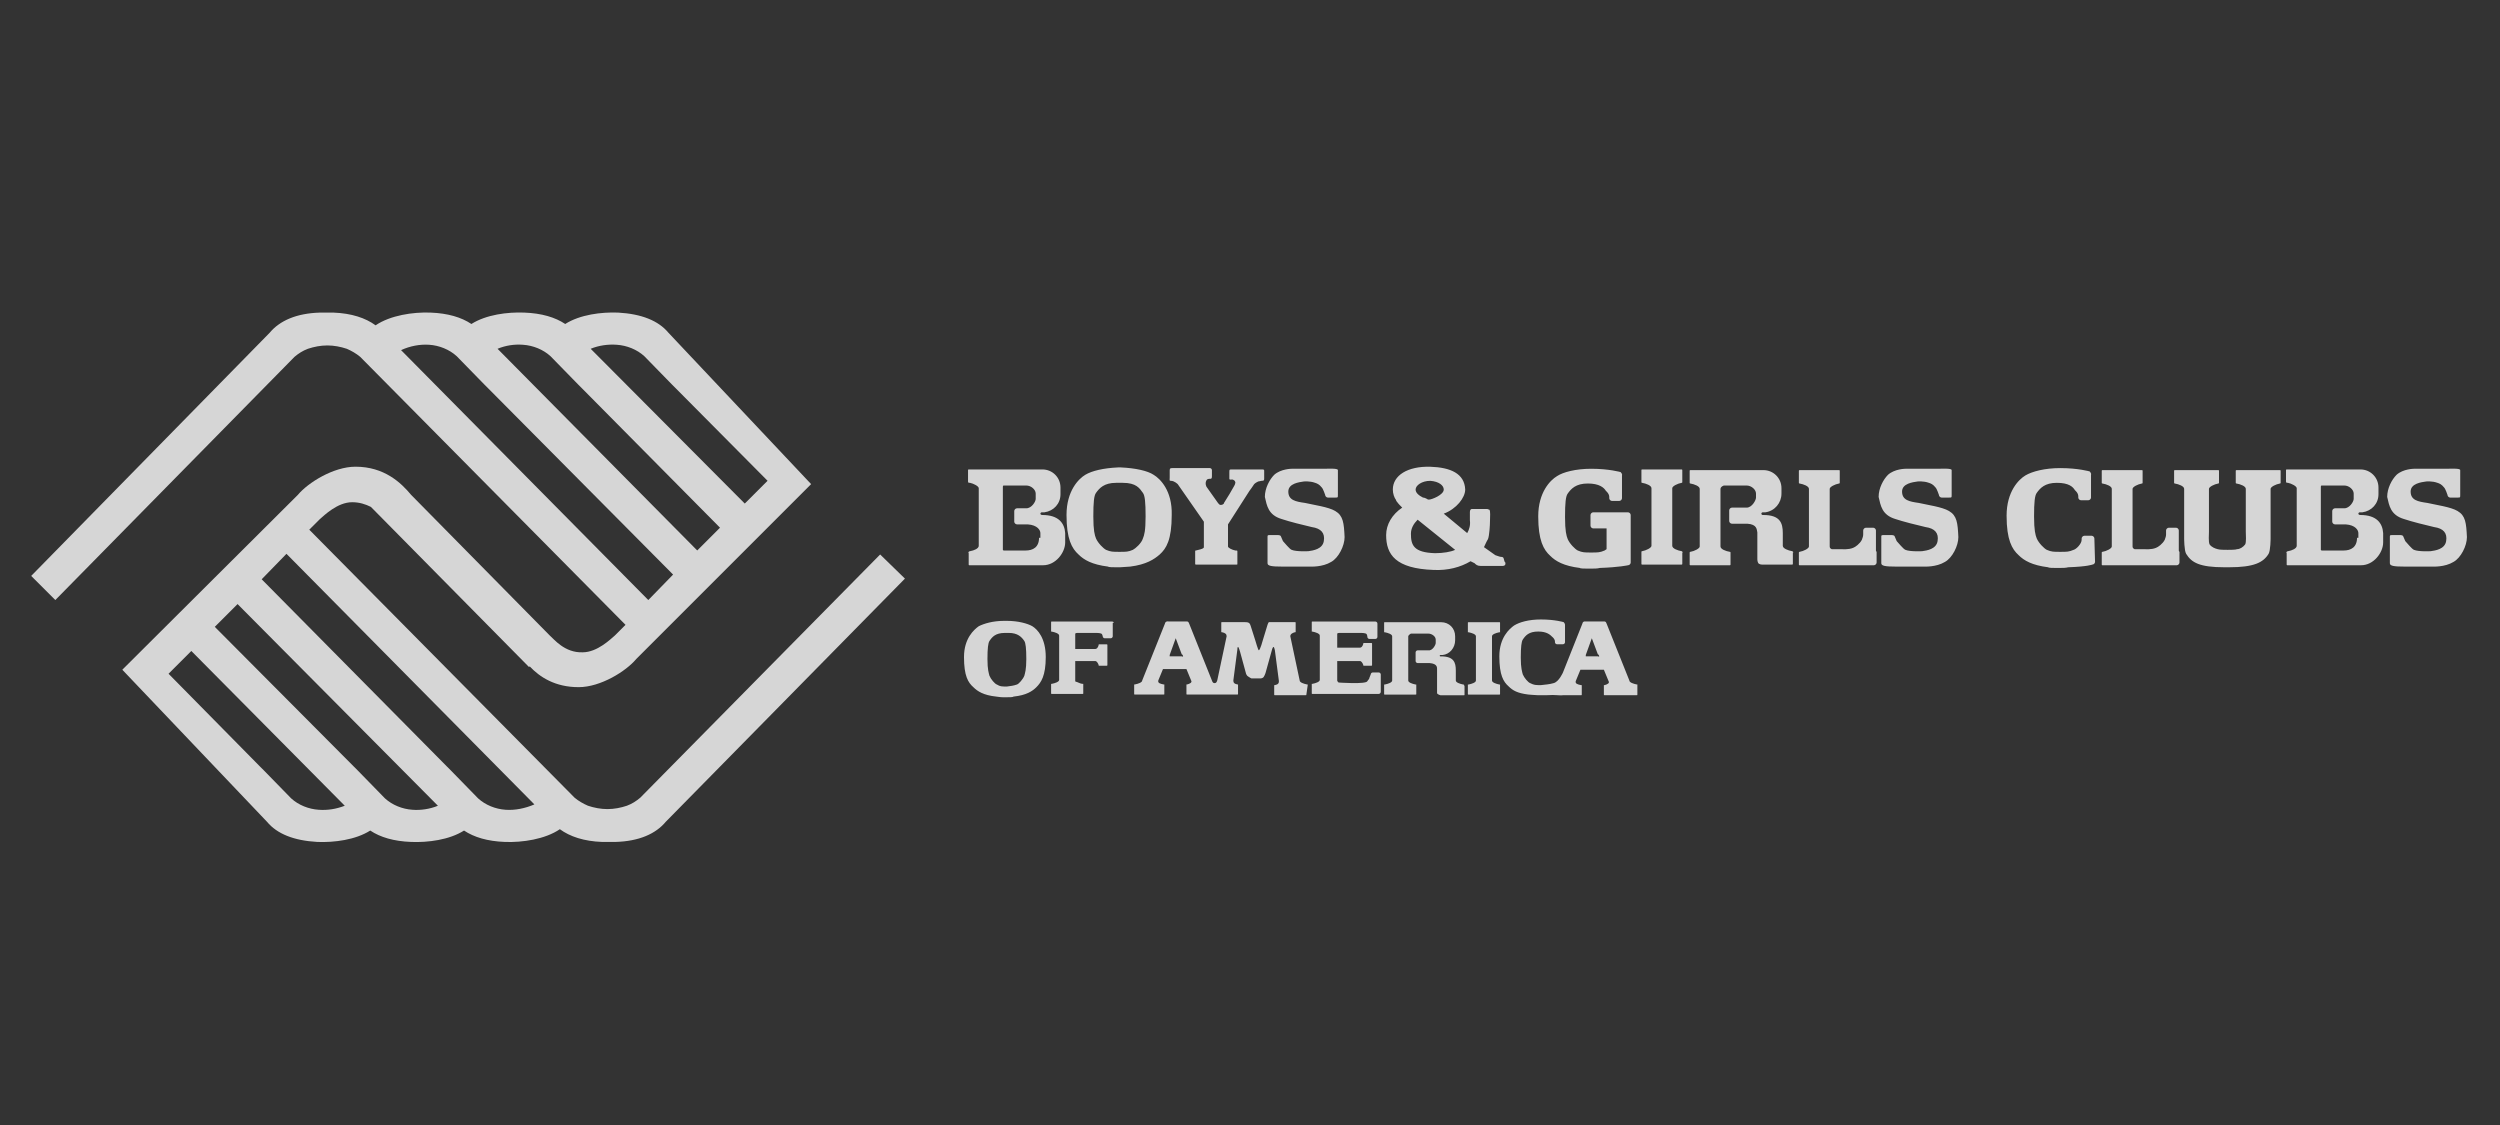
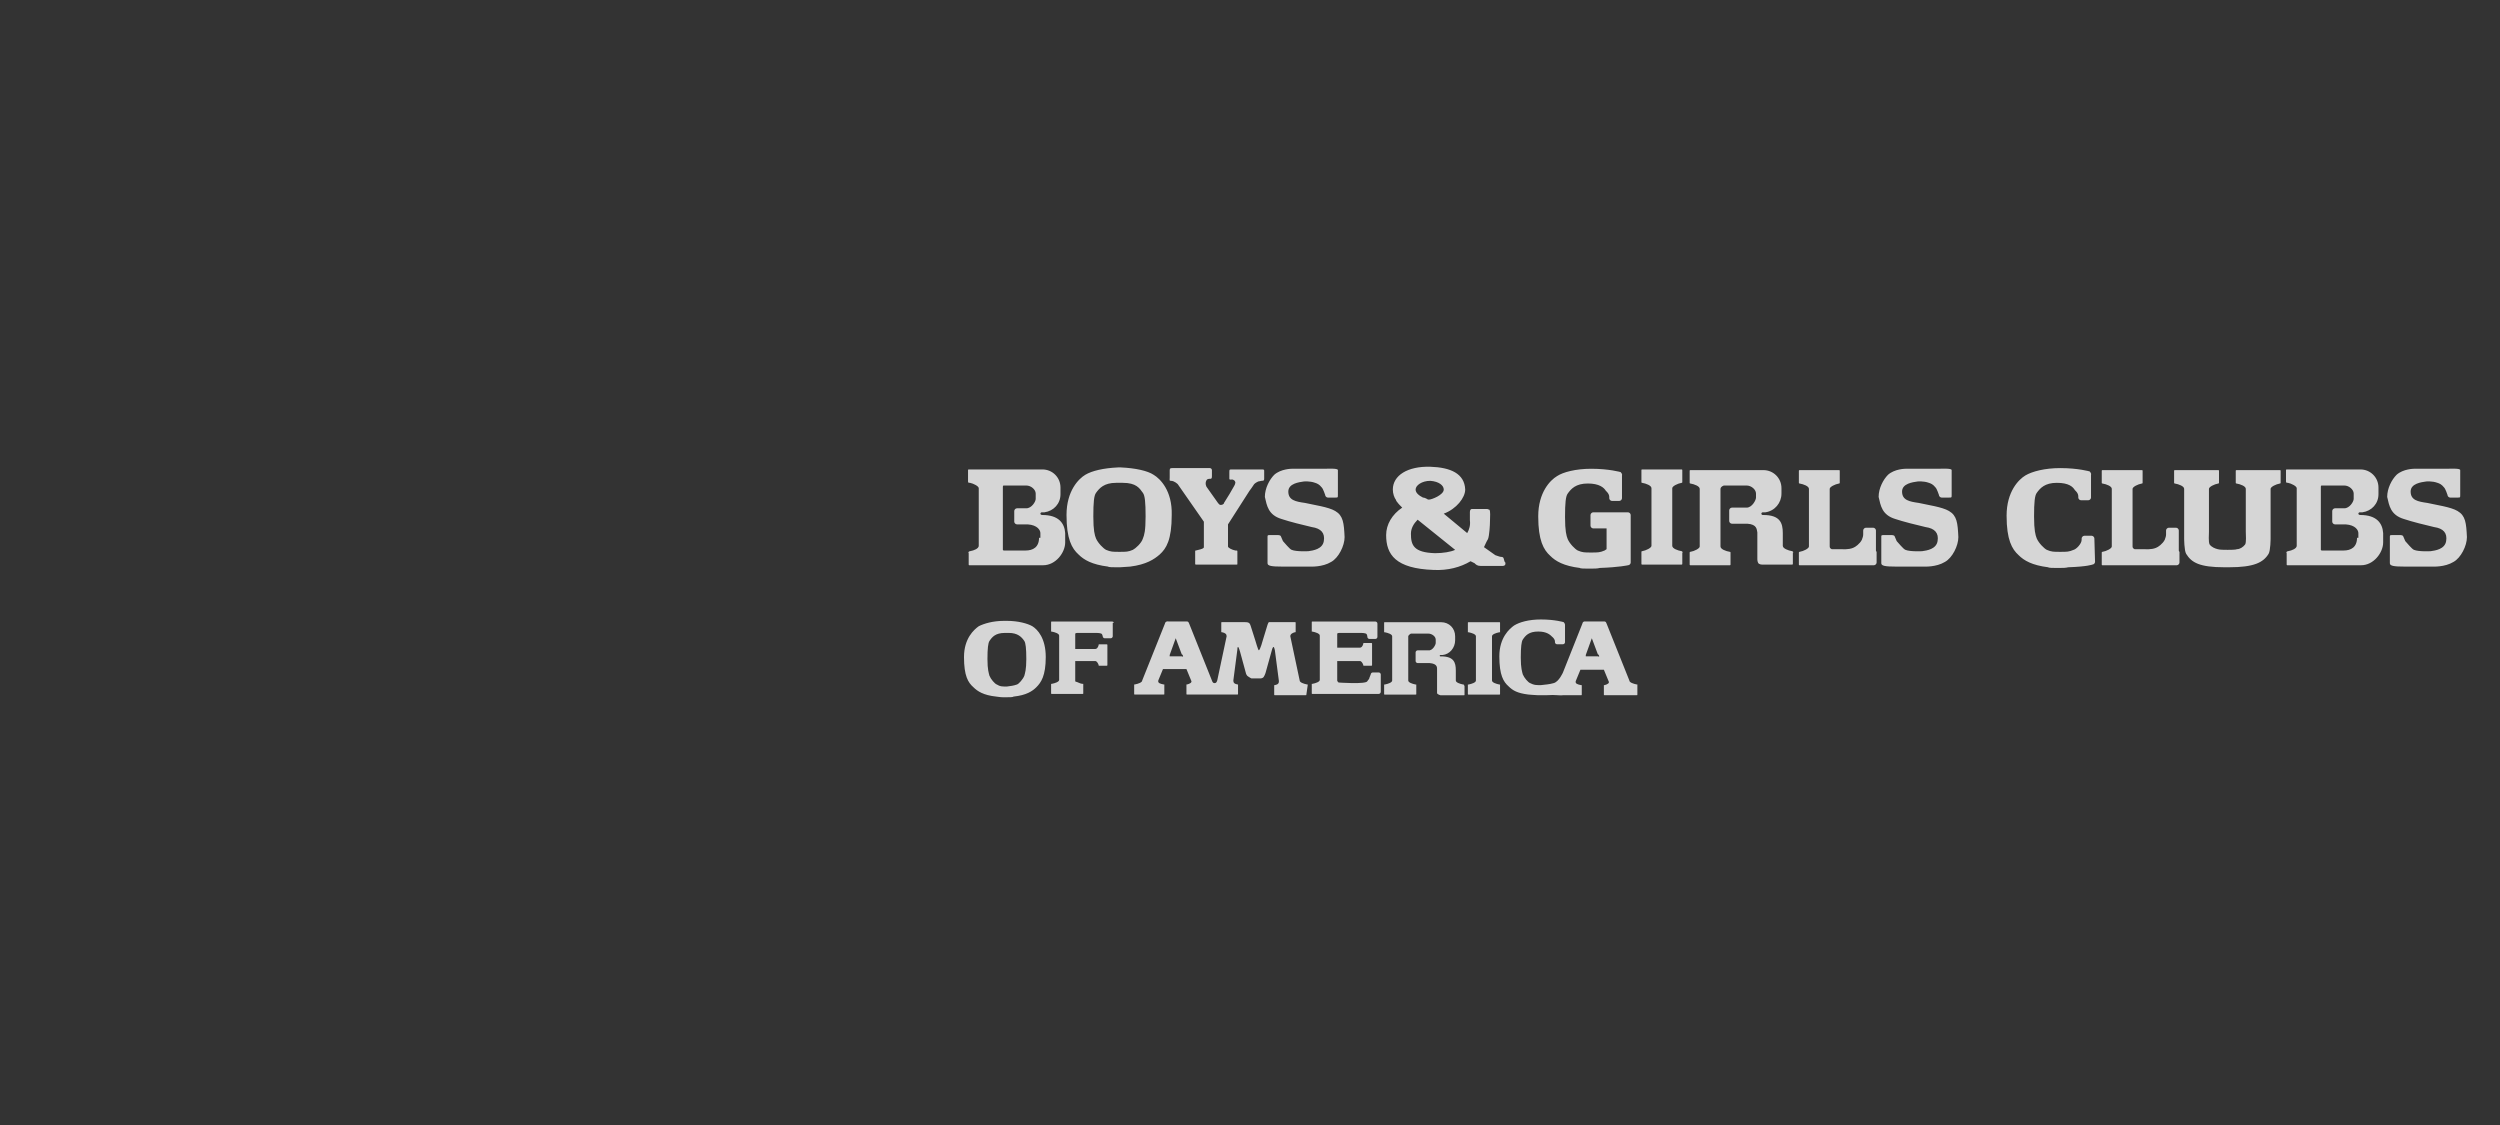
<svg xmlns="http://www.w3.org/2000/svg" width="160" height="72" viewBox="0 0 160 72" fill="none">
  <rect x="0" y="0" width="160" height="72" fill="#333333" stroke="none" />
  <g opacity="0.8">
-     <path d="M32.357 51.825C31.714 51.782 31.071 51.525 30.599 51.096L28.841 49.295L28.584 49.038L16.748 37.074L18.334 35.444L34.201 51.482C33.601 51.74 32.958 51.868 32.357 51.825ZM26.396 51.825C25.753 51.782 25.11 51.525 24.638 51.096L22.88 49.295L22.623 49.038L13.746 40.118L15.204 38.66L28.026 51.568C27.512 51.782 26.911 51.868 26.396 51.825ZM20.393 51.825C19.75 51.782 19.106 51.525 18.635 51.096L16.877 49.295L16.619 49.038L10.787 43.12L12.245 41.662L22.065 51.568C21.508 51.782 20.95 51.868 20.393 51.825ZM25.668 22.408C26.225 22.15 26.868 22.022 27.469 22.065C28.112 22.108 28.755 22.365 29.227 22.794L30.985 24.595L31.242 24.852L43.078 36.773L41.491 38.403L25.668 22.408ZM33.472 22.065C34.115 22.108 34.759 22.365 35.23 22.794L36.989 24.595L37.246 24.852L46.08 33.772L44.622 35.23L31.843 22.322C32.357 22.108 32.915 22.022 33.472 22.065ZM39.476 22.065C40.119 22.108 40.762 22.365 41.234 22.794L42.992 24.595L43.249 24.852L49.124 30.77L47.666 32.228L37.803 22.322C38.318 22.108 38.918 22.022 39.476 22.065ZM56.329 35.487L40.977 51.053C40.719 51.268 40.462 51.439 40.119 51.568C39.733 51.697 39.304 51.782 38.875 51.782C38.447 51.782 38.018 51.697 37.632 51.568C37.332 51.439 37.032 51.268 36.774 51.053L19.793 33.9L20.479 33.214C20.736 33 21.594 32.142 22.537 32.142C23.009 32.142 23.395 32.271 23.738 32.442L33.858 42.691L33.901 42.648C34.544 43.335 35.531 43.978 37.032 43.978C38.447 43.978 40.076 42.949 40.719 42.177L51.912 30.984L42.778 21.293C42.135 20.521 41.062 20.092 39.562 20.006C38.489 19.963 37.117 20.135 36.174 20.735C35.531 20.306 34.673 20.049 33.558 20.006C32.486 19.963 31.114 20.135 30.17 20.735C29.527 20.306 28.669 20.049 27.554 20.006C26.439 19.963 24.981 20.178 24.038 20.821C23.395 20.349 22.494 20.049 21.336 20.006H20.479C18.978 20.049 17.906 20.521 17.262 21.293L1.996 36.859L3.54 38.403L18.849 22.837C19.106 22.622 19.364 22.451 19.707 22.322C20.093 22.193 20.521 22.108 20.95 22.108C21.379 22.108 21.808 22.193 22.194 22.322C22.494 22.451 22.794 22.622 23.052 22.837L40.033 39.99L39.347 40.676C39.09 40.89 38.232 41.748 37.289 41.748C36.131 41.791 35.445 40.89 35.188 40.676L26.311 31.67C25.668 30.898 24.595 29.869 22.752 29.869C21.336 29.869 19.707 30.898 19.064 31.67L7.828 42.863L17.091 52.597C17.734 53.369 18.806 53.798 20.307 53.884C21.379 53.927 22.752 53.755 23.695 53.155C24.338 53.584 25.196 53.841 26.311 53.884C27.383 53.927 28.755 53.755 29.698 53.155C30.342 53.584 31.199 53.841 32.314 53.884C33.429 53.927 34.887 53.712 35.831 53.069C36.474 53.541 37.374 53.841 38.532 53.884H39.39C40.891 53.841 41.963 53.369 42.606 52.597L57.916 37.031L56.329 35.487Z" fill="white" />
    <path d="M66.499 34.418C66.499 35.018 66.113 35.233 65.641 35.233H64.226L64.183 35.19V31.159C64.183 31.159 64.183 31.073 64.226 31.073H65.684C65.985 31.073 66.285 31.33 66.285 31.588V31.931C66.285 32.102 66.028 32.531 65.684 32.531H65.084C64.998 32.531 64.912 32.617 64.912 32.703V33.389C64.912 33.474 64.998 33.56 65.084 33.56H65.77C66.413 33.603 66.585 33.946 66.585 34.118V34.418H66.499ZM66.714 32.96C66.628 32.96 66.585 32.917 66.585 32.874C66.585 32.831 66.628 32.788 66.671 32.788H66.842C67.443 32.703 67.871 32.231 67.871 31.631V31.202C67.871 30.558 67.357 30.044 66.714 30.044H61.996C61.954 30.044 61.954 30.087 61.954 30.087V30.816C61.954 30.816 61.954 30.859 61.996 30.901H62.082C62.297 30.944 62.64 31.116 62.64 31.244V34.932C62.64 35.104 62.34 35.233 62.082 35.276C62.082 35.276 62.039 35.276 61.996 35.318C61.954 35.361 61.996 35.404 61.996 35.404V36.133C61.996 36.176 62.039 36.176 62.039 36.176H66.757C67.571 36.176 68.172 35.361 68.172 34.718V34.118C68.129 33.474 67.743 32.96 66.714 32.96ZM150.85 34.418C150.85 35.018 150.464 35.233 149.992 35.233H148.577L148.534 35.19V31.159C148.534 31.159 148.534 31.073 148.577 31.073H150.035C150.335 31.073 150.636 31.33 150.636 31.588V31.931C150.636 32.102 150.378 32.531 150.035 32.531H149.435C149.349 32.531 149.263 32.617 149.263 32.703V33.389C149.263 33.474 149.349 33.56 149.435 33.56H150.121C150.764 33.603 150.936 33.946 150.936 34.118V34.418H150.85ZM151.064 32.96C150.979 32.96 150.936 32.917 150.936 32.874C150.936 32.831 150.979 32.788 151.021 32.788H151.193C151.793 32.703 152.222 32.231 152.222 31.631V31.202C152.222 30.558 151.708 30.044 151.064 30.044H146.347C146.304 30.044 146.304 30.087 146.304 30.087V30.816C146.304 30.816 146.304 30.859 146.347 30.901H146.433C146.647 30.944 146.99 31.116 146.99 31.244V34.932C146.99 35.104 146.69 35.233 146.433 35.276C146.433 35.276 146.39 35.276 146.347 35.318C146.304 35.361 146.347 35.404 146.347 35.404V36.133C146.347 36.176 146.39 36.176 146.39 36.176H151.107C151.922 36.176 152.522 35.361 152.522 34.718V34.118C152.48 33.474 152.094 32.96 151.064 32.96ZM80.736 30.044H78.85C78.678 30.044 78.678 30.044 78.678 30.215V30.644C78.678 30.73 78.85 30.687 78.85 30.687C78.85 30.687 78.935 30.687 79.021 30.773L79.064 30.859C79.064 30.859 79.064 30.987 78.978 31.116C78.892 31.287 78.506 31.931 78.335 32.188C78.335 32.274 78.206 32.317 78.121 32.317C78.035 32.317 77.992 32.231 77.949 32.188L77.22 31.159C77.22 31.159 77.091 30.944 77.22 30.73C77.263 30.644 77.391 30.644 77.434 30.644C77.52 30.644 77.563 30.644 77.563 30.473V30.087C77.563 30.044 77.52 29.958 77.434 29.958H75.033C74.947 29.958 74.861 29.958 74.861 30.087V30.558C74.861 30.73 74.819 30.773 74.947 30.773C75.162 30.773 75.376 30.987 75.376 30.987L77.048 33.389V35.018C77.048 35.104 76.877 35.147 76.705 35.19L76.534 35.233C76.491 35.233 76.491 35.233 76.491 35.276V36.09C76.491 36.133 76.534 36.133 76.534 36.133H79.15C79.192 36.133 79.192 36.133 79.192 36.09V35.276C79.192 35.233 79.15 35.233 79.15 35.233H79.064C78.85 35.19 78.592 35.061 78.592 34.975V33.56L79.964 31.416C79.964 31.416 80.222 31.073 80.265 30.987C80.35 30.901 80.436 30.859 80.522 30.816L80.736 30.773C80.908 30.773 80.908 30.73 80.908 30.601V30.13C80.908 30.044 80.865 30.044 80.736 30.044ZM139.443 35.233V33.946C139.443 33.86 139.357 33.775 139.272 33.775H138.8C138.714 33.775 138.628 33.86 138.628 33.946V34.203C138.628 34.332 138.585 34.418 138.543 34.547C138.414 34.804 138.114 35.018 137.985 35.061C137.685 35.19 137.256 35.147 137.256 35.147H136.613C136.527 35.104 136.484 35.061 136.484 34.975V31.287C136.484 31.159 136.827 30.987 137.085 30.944C137.085 30.944 137.127 30.944 137.127 30.901V30.13C137.127 30.087 137.085 30.087 137.085 30.087H134.554C134.512 30.087 134.512 30.13 134.512 30.13V30.901C134.512 30.944 134.554 30.944 134.554 30.944C134.812 30.987 135.155 31.116 135.155 31.287V34.975C135.155 35.104 134.812 35.276 134.554 35.318C134.554 35.318 134.512 35.318 134.512 35.361V36.133C134.512 36.176 134.554 36.176 134.554 36.176H139.314C139.4 36.176 139.486 36.09 139.486 36.005V35.318C139.443 35.276 139.443 35.233 139.443 35.233ZM120.06 35.233V33.946C120.06 33.86 119.974 33.775 119.888 33.775H119.417C119.331 33.775 119.245 33.86 119.245 33.946V34.203C119.245 34.332 119.202 34.418 119.159 34.547C119.031 34.804 118.731 35.018 118.602 35.061C118.302 35.19 117.873 35.147 117.873 35.147H117.23C117.144 35.104 117.101 35.061 117.101 34.975V31.287C117.101 31.159 117.444 30.987 117.701 30.944C117.701 30.944 117.744 30.944 117.744 30.901V30.13C117.744 30.087 117.701 30.087 117.701 30.087H115.171C115.128 30.087 115.128 30.13 115.128 30.13V30.901C115.128 30.944 115.171 30.944 115.171 30.944C115.429 30.987 115.772 31.116 115.772 31.287V34.975C115.772 35.104 115.429 35.276 115.171 35.318C115.171 35.318 115.128 35.318 115.128 35.361V36.133C115.128 36.176 115.171 36.176 115.171 36.176H119.931C120.017 36.176 120.103 36.09 120.103 36.005V35.318C120.06 35.276 120.06 35.233 120.06 35.233ZM142.574 35.19C142.402 35.19 142.059 35.19 141.93 35.147C141.759 35.104 141.544 35.018 141.416 34.847C141.33 34.675 141.373 34.203 141.373 34.032V31.287C141.373 31.159 141.716 30.987 141.973 30.944C141.973 30.944 142.016 30.944 142.016 30.901V30.13C142.016 30.087 141.973 30.087 141.973 30.087H139.186C139.143 30.087 139.143 30.13 139.143 30.13V30.901C139.143 30.944 139.186 30.944 139.186 30.944C139.443 30.987 139.786 31.116 139.786 31.287V34.461C139.786 34.461 139.786 35.233 139.915 35.447C140.258 36.005 140.772 36.305 142.359 36.305H142.659C144.246 36.305 144.846 36.005 145.189 35.447C145.318 35.233 145.318 34.461 145.318 34.461V31.287C145.318 31.159 145.661 30.987 145.918 30.944C145.918 30.944 145.961 30.944 145.961 30.901V30.13C145.961 30.087 145.918 30.087 145.918 30.087H143.131C143.088 30.087 143.088 30.13 143.088 30.13V30.901C143.088 30.944 143.131 30.944 143.131 30.944C143.388 30.987 143.731 31.116 143.731 31.287V34.032C143.731 34.203 143.774 34.718 143.688 34.847C143.56 35.018 143.345 35.147 143.174 35.147C143.088 35.19 142.702 35.19 142.574 35.19ZM134.04 34.461C134.04 34.375 133.954 34.289 133.868 34.289H133.397C133.311 34.289 133.225 34.375 133.225 34.461V34.547C133.225 34.804 132.882 35.147 132.71 35.19C132.41 35.318 132.282 35.318 131.853 35.318C131.424 35.318 131.295 35.318 130.995 35.19C130.824 35.104 130.481 34.761 130.352 34.461C130.266 34.246 130.18 33.946 130.18 33.046C130.18 32.145 130.223 31.716 130.352 31.545C130.566 31.244 130.866 30.901 131.638 30.901C132.41 30.901 132.668 31.159 132.796 31.373C132.796 31.373 133.011 31.545 133.011 31.759V31.845C133.011 31.931 133.096 32.016 133.182 32.016H133.654C133.74 32.016 133.825 31.931 133.825 31.845V30.387C133.825 30.387 133.868 30.301 133.74 30.172C133.74 30.172 133.011 29.958 131.853 29.958C130.866 29.958 130.052 30.172 129.623 30.43C129.194 30.687 128.422 31.459 128.422 33.003C128.422 34.547 128.765 35.147 129.194 35.533C129.537 35.876 130.052 36.176 131.081 36.305C131.124 36.348 131.381 36.348 131.596 36.348H131.81C132.024 36.348 132.196 36.348 132.367 36.305C133.611 36.262 133.911 36.133 133.911 36.133C133.997 36.133 134.083 36.047 134.083 35.962L134.04 34.461ZM104.365 34.461V32.96C104.365 32.874 104.279 32.788 104.193 32.788H101.963C101.878 32.788 101.792 32.874 101.792 32.96V33.646C101.792 33.732 101.878 33.818 101.963 33.818H102.821V35.147C102.778 35.19 102.735 35.19 102.692 35.233C102.392 35.361 102.264 35.361 101.835 35.361C101.406 35.361 101.277 35.361 100.977 35.233C100.806 35.147 100.462 34.804 100.334 34.504C100.248 34.289 100.162 33.989 100.162 33.089C100.162 32.188 100.205 31.759 100.334 31.588C100.548 31.287 100.848 30.944 101.62 30.944C102.349 30.944 102.65 31.202 102.778 31.416C102.778 31.416 102.993 31.588 102.993 31.802V31.888C102.993 31.974 103.078 32.059 103.164 32.059H103.636C103.722 32.059 103.807 31.974 103.807 31.888V30.43C103.807 30.43 103.85 30.344 103.722 30.215C103.722 30.215 102.993 30.001 101.835 30.001C100.848 30.001 100.034 30.215 99.648 30.473C99.219 30.73 98.447 31.502 98.447 33.046C98.447 34.589 98.79 35.19 99.219 35.576C99.562 35.919 100.077 36.219 101.106 36.348C101.149 36.391 101.406 36.391 101.62 36.391H101.835C102.049 36.391 102.221 36.391 102.392 36.348C103.636 36.305 104.193 36.176 104.193 36.176C104.279 36.176 104.365 36.09 104.365 36.005V34.461ZM73.146 34.461C73.06 34.761 72.674 35.104 72.503 35.19C72.203 35.318 72.074 35.318 71.645 35.318C71.216 35.318 71.088 35.318 70.787 35.19C70.616 35.104 70.273 34.761 70.144 34.461C70.058 34.246 69.973 33.946 69.973 33.046C69.973 32.145 70.016 31.716 70.144 31.545C70.359 31.244 70.659 30.901 71.431 30.901H71.859C72.717 30.901 72.932 31.244 73.146 31.545C73.275 31.716 73.318 32.145 73.318 33.046C73.318 33.989 73.232 34.246 73.146 34.461ZM73.832 30.387C73.446 30.13 72.674 29.958 71.731 29.915H71.559C70.616 29.958 69.887 30.13 69.458 30.387C69.029 30.644 68.257 31.416 68.257 32.96C68.257 34.504 68.6 35.104 69.029 35.49C69.372 35.833 69.887 36.133 70.916 36.262C70.959 36.305 71.216 36.305 71.431 36.305H71.688C71.731 36.305 72.288 36.262 72.331 36.262C73.361 36.133 73.875 35.79 74.218 35.49C74.647 35.104 74.99 34.547 74.99 32.96C75.033 31.416 74.261 30.644 73.832 30.387ZM65.556 43.252C65.47 43.466 65.213 43.766 65.084 43.809C64.827 43.895 64.741 43.895 64.441 43.938C64.098 43.938 64.012 43.938 63.798 43.809C63.669 43.766 63.412 43.466 63.326 43.252C63.283 43.08 63.197 42.866 63.197 42.18C63.197 41.494 63.24 41.151 63.326 41.022C63.497 40.764 63.712 40.507 64.312 40.507H64.569C65.127 40.507 65.384 40.764 65.556 41.022C65.641 41.151 65.684 41.494 65.684 42.18C65.684 42.866 65.599 43.08 65.556 43.252ZM66.07 40.078C65.77 39.907 65.17 39.735 64.441 39.735H64.398H64.355H64.269C63.54 39.735 62.983 39.907 62.64 40.078C62.34 40.293 61.696 40.85 61.696 42.051C61.696 43.252 61.954 43.681 62.297 43.981C62.554 44.238 62.94 44.495 63.755 44.581C63.798 44.581 64.012 44.624 64.183 44.624H64.441C64.612 44.624 64.827 44.624 64.87 44.581C65.684 44.495 66.07 44.238 66.328 43.981C66.628 43.681 66.928 43.252 66.928 42.051C66.928 40.85 66.413 40.293 66.07 40.078ZM107.667 35.318C107.667 35.276 107.624 35.276 107.624 35.276C107.367 35.233 107.024 35.104 107.024 34.932V31.244C107.024 31.116 107.367 30.944 107.624 30.901C107.624 30.901 107.667 30.901 107.667 30.859V30.087C107.667 30.044 107.624 30.044 107.624 30.044H105.094C105.051 30.044 105.051 30.087 105.051 30.087V30.859C105.051 30.901 105.094 30.901 105.094 30.901C105.351 30.944 105.694 31.073 105.694 31.244V34.932C105.694 35.061 105.351 35.233 105.094 35.276C105.094 35.276 105.051 35.276 105.051 35.318V36.09C105.051 36.133 105.094 36.133 105.094 36.133H107.624C107.667 36.133 107.667 36.09 107.667 36.09V35.361C107.71 35.361 107.71 35.318 107.667 35.318ZM96.003 43.809H95.96C95.745 43.766 95.488 43.681 95.488 43.552V40.722C95.488 40.593 95.745 40.507 95.96 40.464H96.003V39.864C96.003 39.821 96.003 39.821 95.96 39.821H93.987C93.944 39.821 93.944 39.821 93.944 39.864V40.464H93.987C94.202 40.507 94.459 40.593 94.459 40.722V43.552C94.459 43.681 94.202 43.766 93.987 43.809H93.944V44.41C93.944 44.453 93.944 44.453 93.987 44.453H95.96C96.003 44.453 96.003 44.453 96.003 44.41V43.852V43.809ZM114.743 35.318C114.743 35.276 114.7 35.276 114.7 35.276C114.442 35.233 114.099 35.104 114.099 34.932V34.118C114.099 33.474 113.928 32.96 112.856 32.96H112.813C112.77 32.96 112.727 32.917 112.727 32.874C112.727 32.831 112.77 32.788 112.813 32.788H112.984C113.585 32.703 114.014 32.188 114.014 31.588V31.244C114.014 30.601 113.499 30.087 112.856 30.087H108.181C108.139 30.087 108.139 30.13 108.139 30.13V30.901C108.139 30.944 108.181 30.944 108.181 30.944C108.439 30.987 108.782 31.116 108.782 31.287V34.975C108.782 35.104 108.439 35.276 108.181 35.318C108.181 35.318 108.139 35.318 108.139 35.361V36.133C108.139 36.176 108.181 36.176 108.181 36.176H110.712C110.754 36.176 110.754 36.133 110.754 36.133V35.404V35.361C110.754 35.318 110.712 35.318 110.712 35.318C110.454 35.276 110.111 35.147 110.111 34.975V31.287C110.111 31.202 110.197 31.116 110.326 31.073H111.784C112.084 31.073 112.384 31.33 112.384 31.588V31.845C112.384 32.016 112.127 32.488 111.784 32.488H110.84C110.754 32.488 110.669 32.574 110.669 32.66V33.346C110.669 33.432 110.754 33.517 110.84 33.517H111.826C112.47 33.56 112.427 33.903 112.47 34.075V35.79C112.47 35.79 112.47 35.919 112.513 36.005C112.555 36.133 112.77 36.133 112.77 36.133H114.7C114.743 36.133 114.743 36.09 114.743 36.09V35.361C114.785 35.361 114.785 35.318 114.743 35.318ZM93.687 43.809H93.644C93.43 43.766 93.172 43.681 93.172 43.552V42.909C93.172 42.394 93.044 42.008 92.229 42.008H92.186C92.143 42.008 92.143 41.965 92.143 41.965C92.143 41.922 92.186 41.922 92.186 41.922H92.315C92.786 41.88 93.129 41.451 93.129 40.979V40.722C93.129 40.207 92.743 39.821 92.229 39.821H88.627C88.584 39.821 88.584 39.821 88.584 39.864V40.464H88.627C88.841 40.507 89.099 40.593 89.099 40.722V43.552C89.099 43.681 88.841 43.766 88.627 43.809H88.584V44.41C88.584 44.453 88.584 44.453 88.627 44.453H90.599C90.642 44.453 90.642 44.453 90.642 44.41V43.852V43.809H90.599C90.385 43.766 90.128 43.681 90.128 43.552V40.722C90.128 40.679 90.213 40.593 90.299 40.55H91.414C91.629 40.55 91.886 40.722 91.886 40.936V41.151C91.886 41.279 91.671 41.665 91.414 41.622H90.728C90.642 41.622 90.599 41.708 90.599 41.751V42.308C90.599 42.394 90.685 42.437 90.728 42.437H91.5C92.014 42.48 91.972 42.737 91.972 42.866V44.367C92.014 44.453 92.186 44.495 92.186 44.495H93.687C93.73 44.495 93.73 44.495 93.73 44.453V43.895C93.687 43.852 93.687 43.852 93.687 43.809ZM82.023 33.217C82.537 33.389 83.395 33.603 83.953 33.732C84.553 33.818 84.81 34.118 84.724 34.632C84.639 35.147 84.038 35.233 83.738 35.276C83.738 35.276 82.966 35.318 82.666 35.19C82.537 35.147 82.194 34.718 82.109 34.632L81.98 34.332C81.98 34.289 81.894 34.246 81.808 34.246H81.251C81.165 34.246 81.122 34.246 81.122 34.332V36.047C81.122 36.219 81.38 36.262 82.066 36.262H83.867C83.867 36.262 84.639 36.305 85.196 35.962C85.668 35.704 86.054 34.932 86.054 34.375C86.011 33.474 85.968 33.003 85.453 32.703C85.025 32.445 84.081 32.317 83.524 32.188C82.923 32.102 82.452 32.016 82.452 31.459C82.452 30.944 83.138 30.859 83.438 30.816C83.438 30.816 83.824 30.773 84.167 30.901C84.296 30.944 84.424 30.987 84.596 31.202C84.682 31.287 84.81 31.673 84.81 31.673C84.81 31.759 84.896 31.845 84.982 31.845H85.453C85.625 31.845 85.625 31.845 85.625 31.673V30.087C85.625 29.958 85.025 30.001 84.682 30.001H82.666C82.666 30.001 81.98 30.001 81.551 30.387C81.251 30.687 80.951 31.244 80.951 31.802C81.079 32.359 81.165 32.96 82.023 33.217ZM121.304 33.217C121.818 33.389 122.676 33.603 123.233 33.732C123.834 33.818 124.091 34.118 124.005 34.632C123.919 35.147 123.319 35.233 123.019 35.276C123.019 35.276 122.247 35.318 121.947 35.19C121.818 35.147 121.475 34.718 121.389 34.632L121.261 34.332C121.261 34.289 121.175 34.246 121.089 34.246H120.532C120.446 34.246 120.403 34.246 120.403 34.332V36.047C120.403 36.219 120.66 36.262 121.346 36.262H123.148C123.148 36.262 123.919 36.305 124.477 35.962C124.949 35.704 125.335 34.932 125.335 34.375C125.292 33.474 125.249 33.003 124.734 32.703C124.305 32.445 123.362 32.317 122.805 32.188C122.204 32.102 121.732 32.016 121.732 31.459C121.732 30.944 122.419 30.859 122.719 30.816C122.719 30.816 123.105 30.773 123.448 30.901C123.576 30.944 123.705 30.987 123.877 31.202C123.962 31.287 124.091 31.673 124.091 31.673C124.091 31.759 124.177 31.845 124.263 31.845H124.734C124.906 31.845 124.906 31.845 124.906 31.673V30.087C124.906 29.958 124.305 30.001 123.962 30.001H121.947C121.947 30.001 121.261 30.001 120.832 30.387C120.532 30.687 120.232 31.244 120.232 31.802C120.36 32.359 120.446 32.96 121.304 33.217ZM153.852 33.217C154.366 33.389 155.224 33.603 155.781 33.732C156.382 33.818 156.639 34.118 156.553 34.632C156.468 35.147 155.867 35.233 155.567 35.276C155.567 35.276 154.795 35.318 154.495 35.19C154.366 35.147 154.023 34.718 153.938 34.632L153.809 34.332C153.809 34.289 153.723 34.246 153.637 34.246H153.08C152.994 34.246 152.951 34.246 152.951 34.332V36.047C152.951 36.219 153.209 36.262 153.895 36.262H155.696C155.696 36.262 156.468 36.305 157.025 35.962C157.497 35.704 157.883 34.932 157.883 34.375C157.84 33.474 157.797 33.003 157.282 32.703C156.854 32.445 155.91 32.317 155.353 32.188C154.752 32.102 154.281 32.016 154.281 31.459C154.281 30.944 154.967 30.859 155.267 30.816C155.267 30.816 155.653 30.773 155.996 30.901C156.125 30.944 156.253 30.987 156.425 31.202C156.511 31.287 156.639 31.673 156.639 31.673C156.639 31.759 156.725 31.845 156.811 31.845H157.282C157.454 31.845 157.454 31.845 157.454 31.673V30.087C157.454 29.958 156.854 30.001 156.51 30.001H154.495C154.495 30.001 153.809 30.001 153.38 30.387C153.08 30.687 152.78 31.244 152.78 31.802C152.908 32.359 152.994 32.96 153.852 33.217ZM91.843 35.404C90.471 35.361 90.299 34.89 90.299 34.161C90.299 33.818 90.471 33.517 90.728 33.26L93.129 35.19C92.872 35.318 92.358 35.404 91.843 35.404ZM91.543 30.773C92.1 30.816 92.4 31.073 92.4 31.33C92.4 31.673 91.629 31.974 91.457 31.974C91.414 31.974 91.371 31.974 91.328 31.931C91.243 31.888 91.157 31.845 91.071 31.845C90.814 31.716 90.599 31.545 90.599 31.33C90.599 31.073 90.985 30.773 91.543 30.773ZM96.217 35.704C96.174 35.619 96.088 35.661 95.96 35.619L95.703 35.533L94.974 35.018C95.059 34.847 95.145 34.632 95.231 34.504C95.317 34.289 95.359 33.603 95.359 33.346C95.359 33.089 95.402 32.703 95.317 32.617C95.274 32.617 95.188 32.574 95.188 32.574H94.202C94.202 32.574 94.159 32.574 94.116 32.617C94.073 32.66 94.073 32.788 94.073 32.788V33.303C94.116 33.603 94.03 33.903 93.901 34.118L92.4 32.874C93.215 32.574 93.773 31.845 93.773 31.33C93.73 30.301 92.829 29.915 91.543 29.872C90.085 29.829 89.141 30.43 89.141 31.33C89.141 31.588 89.227 31.845 89.356 32.016V32.059L89.399 32.102C89.484 32.231 89.613 32.359 89.742 32.488C89.099 32.917 88.713 33.56 88.713 34.246C88.713 35.49 89.313 36.391 91.757 36.476C92.658 36.519 93.473 36.305 94.116 35.919L94.373 36.047C94.459 36.133 94.545 36.219 94.759 36.219H96.174C96.26 36.219 96.346 36.176 96.346 36.09V36.005C96.26 35.962 96.26 35.747 96.217 35.704ZM88.37 43.166C88.37 43.08 88.284 43.037 88.241 43.037H87.855C87.769 43.037 87.726 43.123 87.726 43.166L87.641 43.38C87.641 43.466 87.555 43.509 87.512 43.595C87.426 43.809 85.668 43.681 85.668 43.681C85.625 43.638 85.582 43.595 85.582 43.552V42.308H87.04C87.126 42.308 87.212 42.437 87.254 42.566V42.608H87.769C87.769 42.608 87.812 42.608 87.812 42.566V41.193C87.812 41.193 87.812 41.151 87.769 41.151H87.297H87.254V41.193C87.212 41.365 87.126 41.451 87.04 41.451H85.582V40.55C85.625 40.507 85.711 40.507 85.711 40.507H87.04C87.169 40.507 87.426 40.507 87.469 40.593C87.512 40.679 87.512 40.764 87.512 40.764C87.512 40.85 87.598 40.893 87.641 40.893H88.026C88.112 40.893 88.155 40.807 88.155 40.764V39.907C88.155 39.821 88.069 39.778 88.026 39.778H83.995C83.953 39.778 83.953 39.778 83.953 39.821V40.422H83.995C84.21 40.464 84.467 40.55 84.467 40.679V43.509C84.467 43.638 84.21 43.724 83.995 43.766H83.953V44.367C83.953 44.41 83.953 44.41 83.995 44.41H88.241C88.327 44.41 88.37 44.324 88.37 44.281V43.166ZM71.173 39.778H67.314C67.271 39.778 67.271 39.778 67.271 39.821V40.422H67.314C67.528 40.464 67.786 40.55 67.786 40.679V43.509C67.786 43.638 67.528 43.724 67.314 43.766H67.271V44.367C67.271 44.41 67.271 44.41 67.314 44.41H69.287C69.329 44.41 69.329 44.41 69.329 44.367V43.809V43.766H69.287C69.158 43.766 69.029 43.681 68.901 43.638H68.858L68.815 43.595V43.552V42.308H70.101C70.187 42.308 70.273 42.437 70.316 42.566V42.608H70.83C70.83 42.608 70.873 42.608 70.873 42.566V41.279C70.873 41.279 70.873 41.236 70.83 41.236H70.359H70.316V41.279C70.273 41.451 70.187 41.536 70.101 41.536H68.815V40.55C68.858 40.507 68.944 40.507 68.944 40.507H70.101C70.23 40.507 70.487 40.507 70.53 40.593C70.573 40.679 70.573 40.722 70.573 40.722C70.573 40.807 70.659 40.85 70.702 40.85H71.088C71.173 40.85 71.216 40.764 71.216 40.722V39.864C71.345 39.864 71.259 39.778 71.173 39.778ZM74.776 39.778C74.776 39.778 74.733 39.778 74.69 39.821C74.647 39.864 74.647 39.907 74.647 39.907" fill="white" />
    <path d="M75.717 42.004C75.717 42.047 75.632 42.004 75.632 42.004H74.945H74.86V41.919L75.246 40.846L75.632 41.876C75.674 41.876 75.717 41.961 75.717 42.004ZM83.694 43.848V43.805H83.651C83.436 43.763 83.179 43.677 83.179 43.548L82.579 40.718C82.579 40.589 82.707 40.503 82.879 40.461H82.922V39.86C82.922 39.817 82.922 39.817 82.879 39.817H81.421H81.206C81.163 39.86 81.121 39.989 81.121 39.989L80.82 40.975C80.82 40.975 80.649 41.618 80.563 41.618C80.52 41.618 80.349 41.018 80.349 41.018L80.049 40.075C80.049 40.075 80.006 39.903 79.92 39.86C79.877 39.817 79.663 39.817 79.663 39.817H78.205C78.162 39.817 78.162 39.817 78.162 39.86V40.461H78.205C78.419 40.503 78.505 40.589 78.505 40.718L77.904 43.548C77.862 43.677 77.819 43.72 77.733 43.72C77.647 43.72 77.604 43.677 77.561 43.548L76.103 39.903L76.06 39.817C76.017 39.774 75.975 39.774 75.975 39.774H74.688C74.688 39.774 74.645 39.774 74.602 39.817C74.559 39.86 74.559 39.903 74.559 39.903L73.102 43.548C73.102 43.677 72.844 43.763 72.63 43.805H72.587V44.406C72.587 44.449 72.587 44.449 72.63 44.449H74.474C74.517 44.449 74.517 44.449 74.517 44.406V43.848V43.805H74.474C74.259 43.763 74.088 43.72 74.131 43.548L74.431 42.819H75.932L76.232 43.548C76.318 43.677 76.146 43.763 75.975 43.805H75.932V44.406C75.932 44.449 75.932 44.449 75.975 44.449H79.191C79.234 44.449 79.234 44.449 79.234 44.406V43.848V43.805H79.191C78.977 43.763 78.934 43.677 78.934 43.548L79.191 41.575C79.191 41.575 79.191 41.404 79.234 41.404C79.277 41.404 79.362 41.704 79.362 41.704L79.748 43.119C79.748 43.119 79.791 43.248 79.877 43.291C79.92 43.334 80.091 43.419 80.091 43.419H80.692C80.692 43.419 80.735 43.419 80.82 43.377C80.906 43.334 80.992 43.076 80.992 43.076L81.421 41.533C81.421 41.533 81.464 41.404 81.507 41.404C81.549 41.404 81.592 41.618 81.592 41.618L81.85 43.591C81.85 43.72 81.807 43.805 81.592 43.848H81.549V44.449C81.549 44.492 81.549 44.492 81.592 44.492H83.565C83.608 44.492 83.608 44.492 83.608 44.449L83.694 43.848ZM102.348 42.004C102.348 42.047 102.262 42.004 102.262 42.004H101.576H101.49V41.919L101.876 40.846L102.262 41.876C102.305 41.876 102.348 41.961 102.348 42.004ZM104.792 43.805H104.749C104.535 43.763 104.277 43.677 104.277 43.548L102.819 39.903L102.777 39.817C102.734 39.774 102.691 39.774 102.691 39.774H101.404C101.404 39.774 101.361 39.774 101.319 39.817C101.276 39.86 101.276 39.903 101.276 39.903L100.032 43.033C100.032 43.033 99.775 43.634 99.432 43.72C99.132 43.805 98.96 43.805 98.617 43.848C98.274 43.848 98.188 43.848 97.931 43.72C97.802 43.677 97.545 43.377 97.459 43.162C97.416 42.991 97.33 42.776 97.33 42.09C97.33 41.404 97.373 41.061 97.459 40.932C97.631 40.675 97.845 40.418 98.445 40.418C99.003 40.418 99.217 40.632 99.346 40.761C99.346 40.761 99.517 40.889 99.517 41.061V41.104C99.517 41.19 99.603 41.232 99.646 41.232H100.032C100.118 41.232 100.161 41.147 100.161 41.104V39.989C100.161 39.989 100.161 39.903 100.075 39.817C100.075 39.817 99.517 39.646 98.617 39.646C97.845 39.646 97.245 39.817 96.902 40.032C96.601 40.246 95.958 40.804 95.958 42.004C95.958 43.205 96.215 43.634 96.558 43.934C96.816 44.191 97.116 44.363 97.802 44.449C97.845 44.449 98.231 44.492 98.403 44.492H99.003C99.56 44.449 99.861 44.534 100.032 44.492H101.19C101.233 44.492 101.233 44.492 101.233 44.449V43.891V43.848H101.19C100.975 43.805 100.804 43.763 100.847 43.591L101.147 42.862H102.648L102.948 43.591C103.034 43.72 102.862 43.805 102.691 43.848H102.648V44.449C102.648 44.492 102.648 44.492 102.691 44.492H104.749C104.792 44.492 104.792 44.492 104.792 44.449V43.891V43.805Z" fill="white" />
  </g>
</svg>